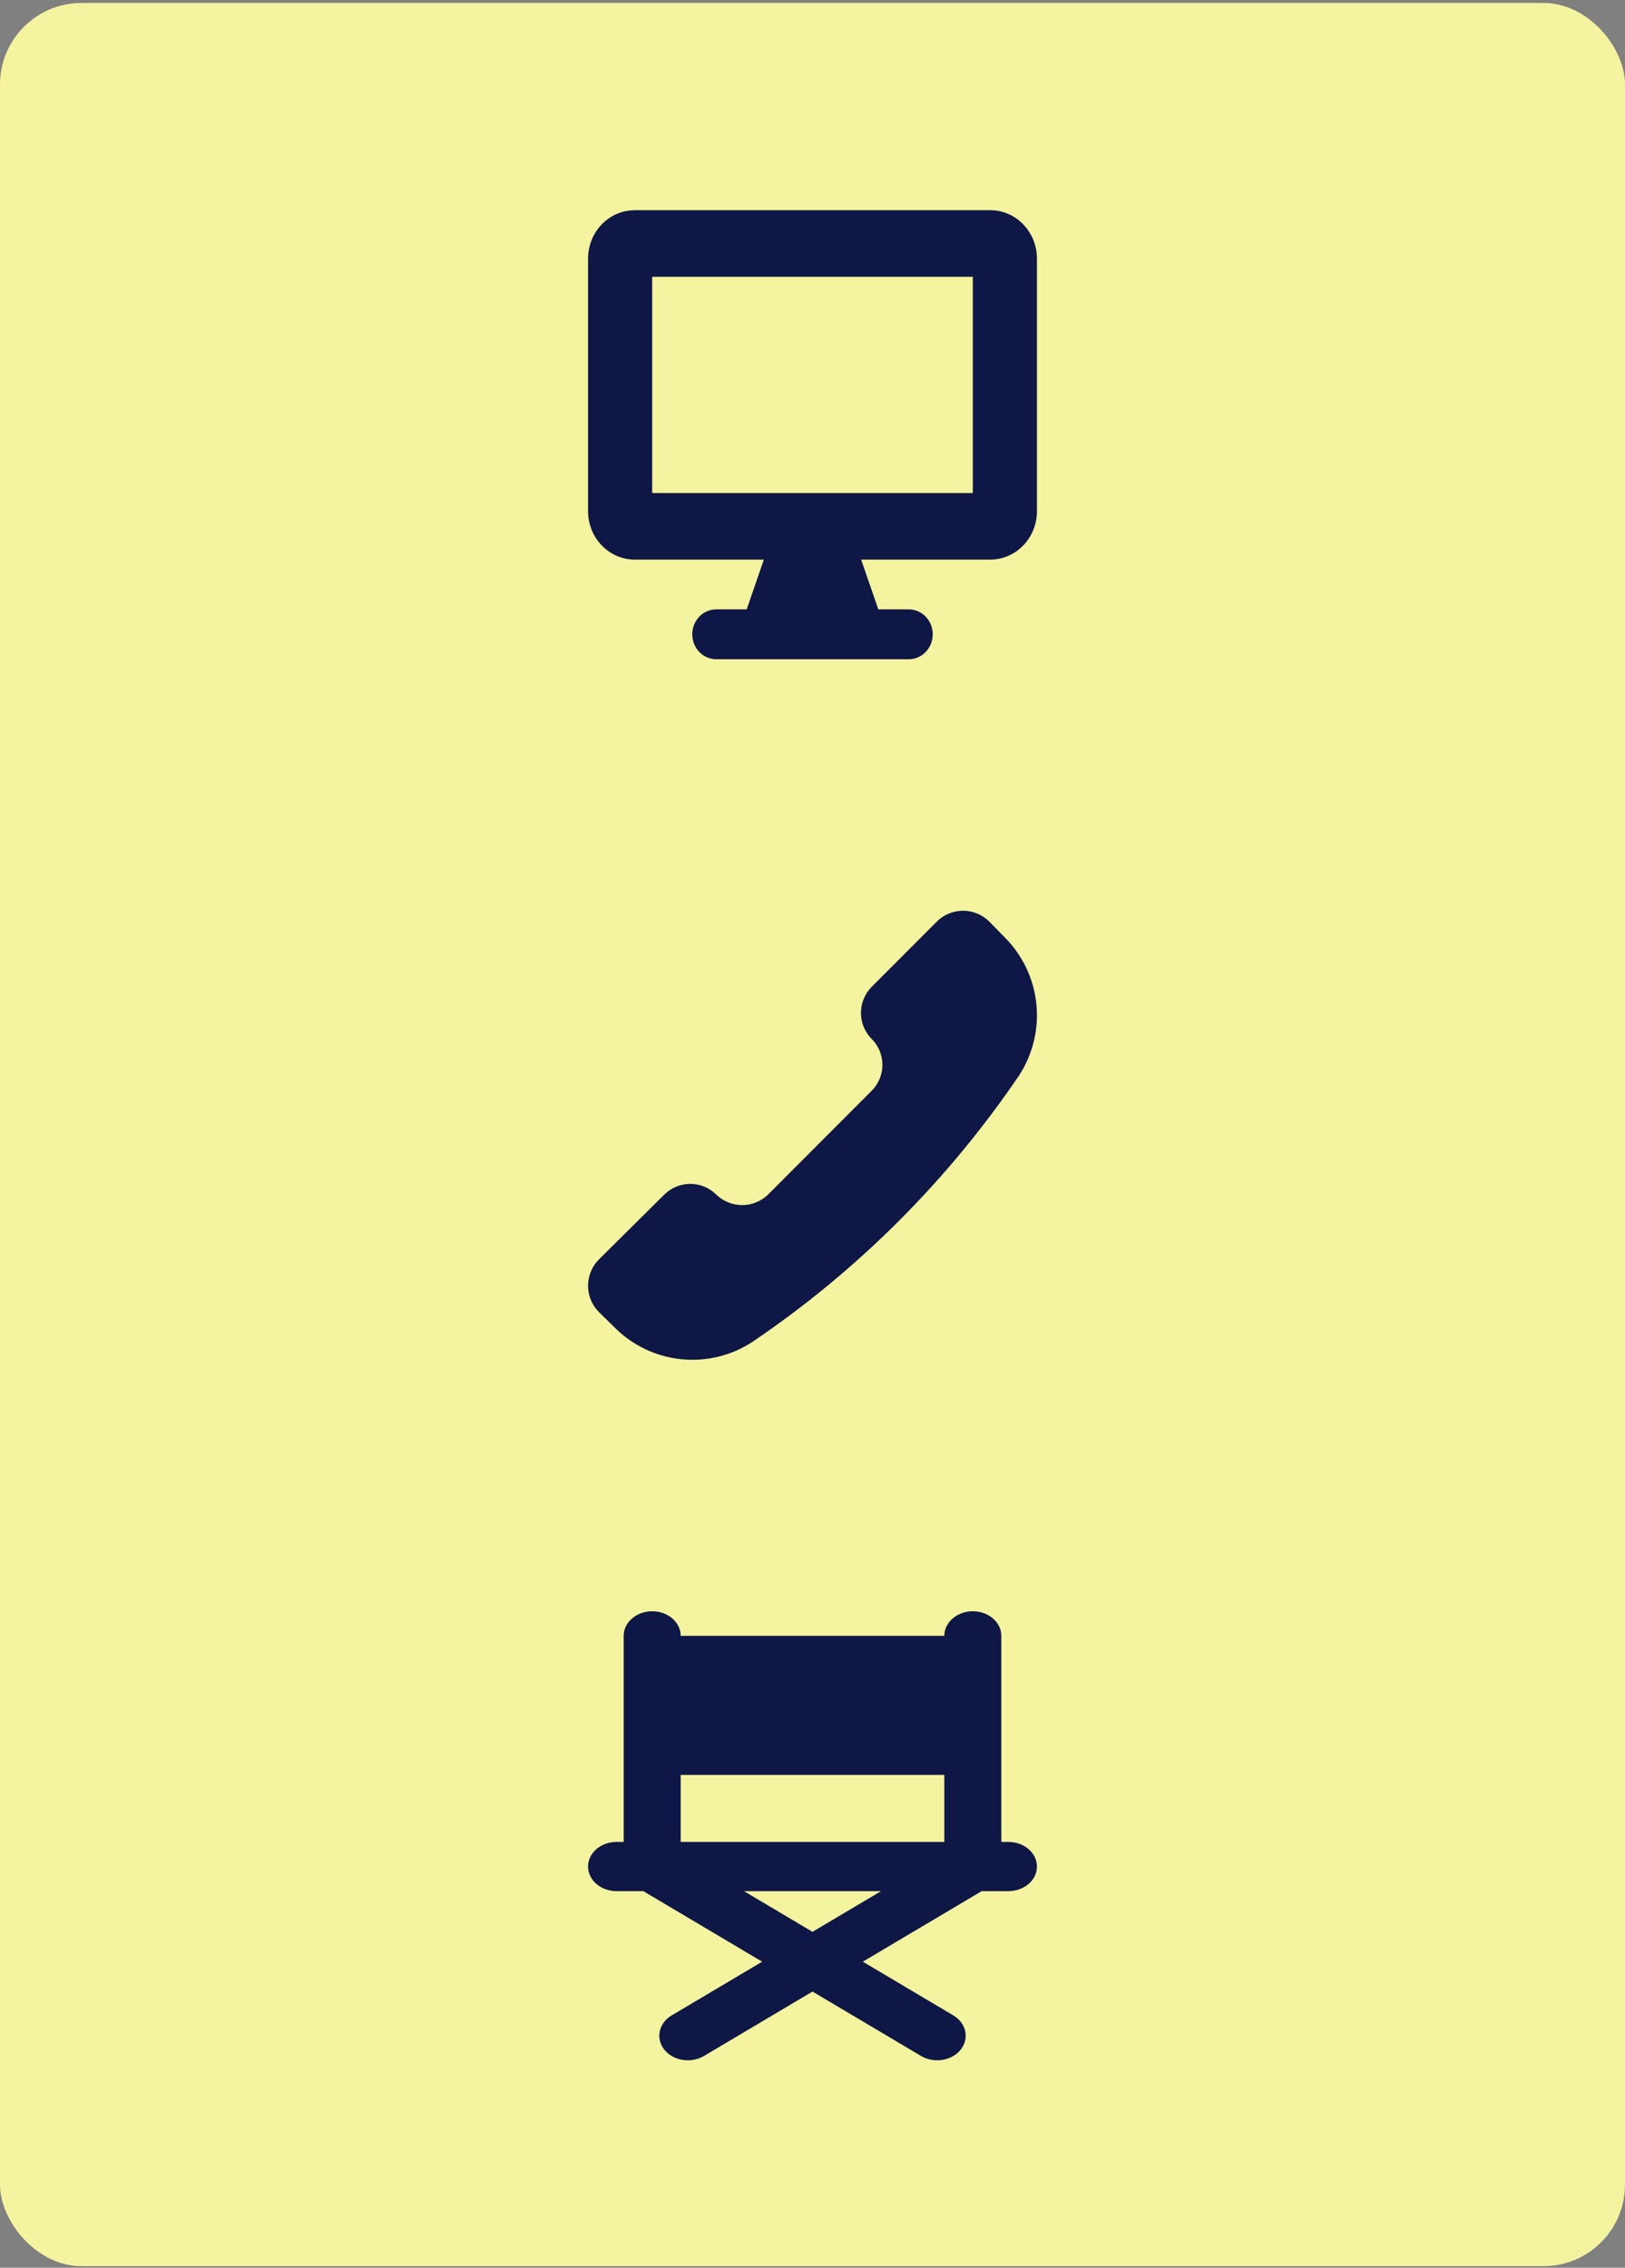
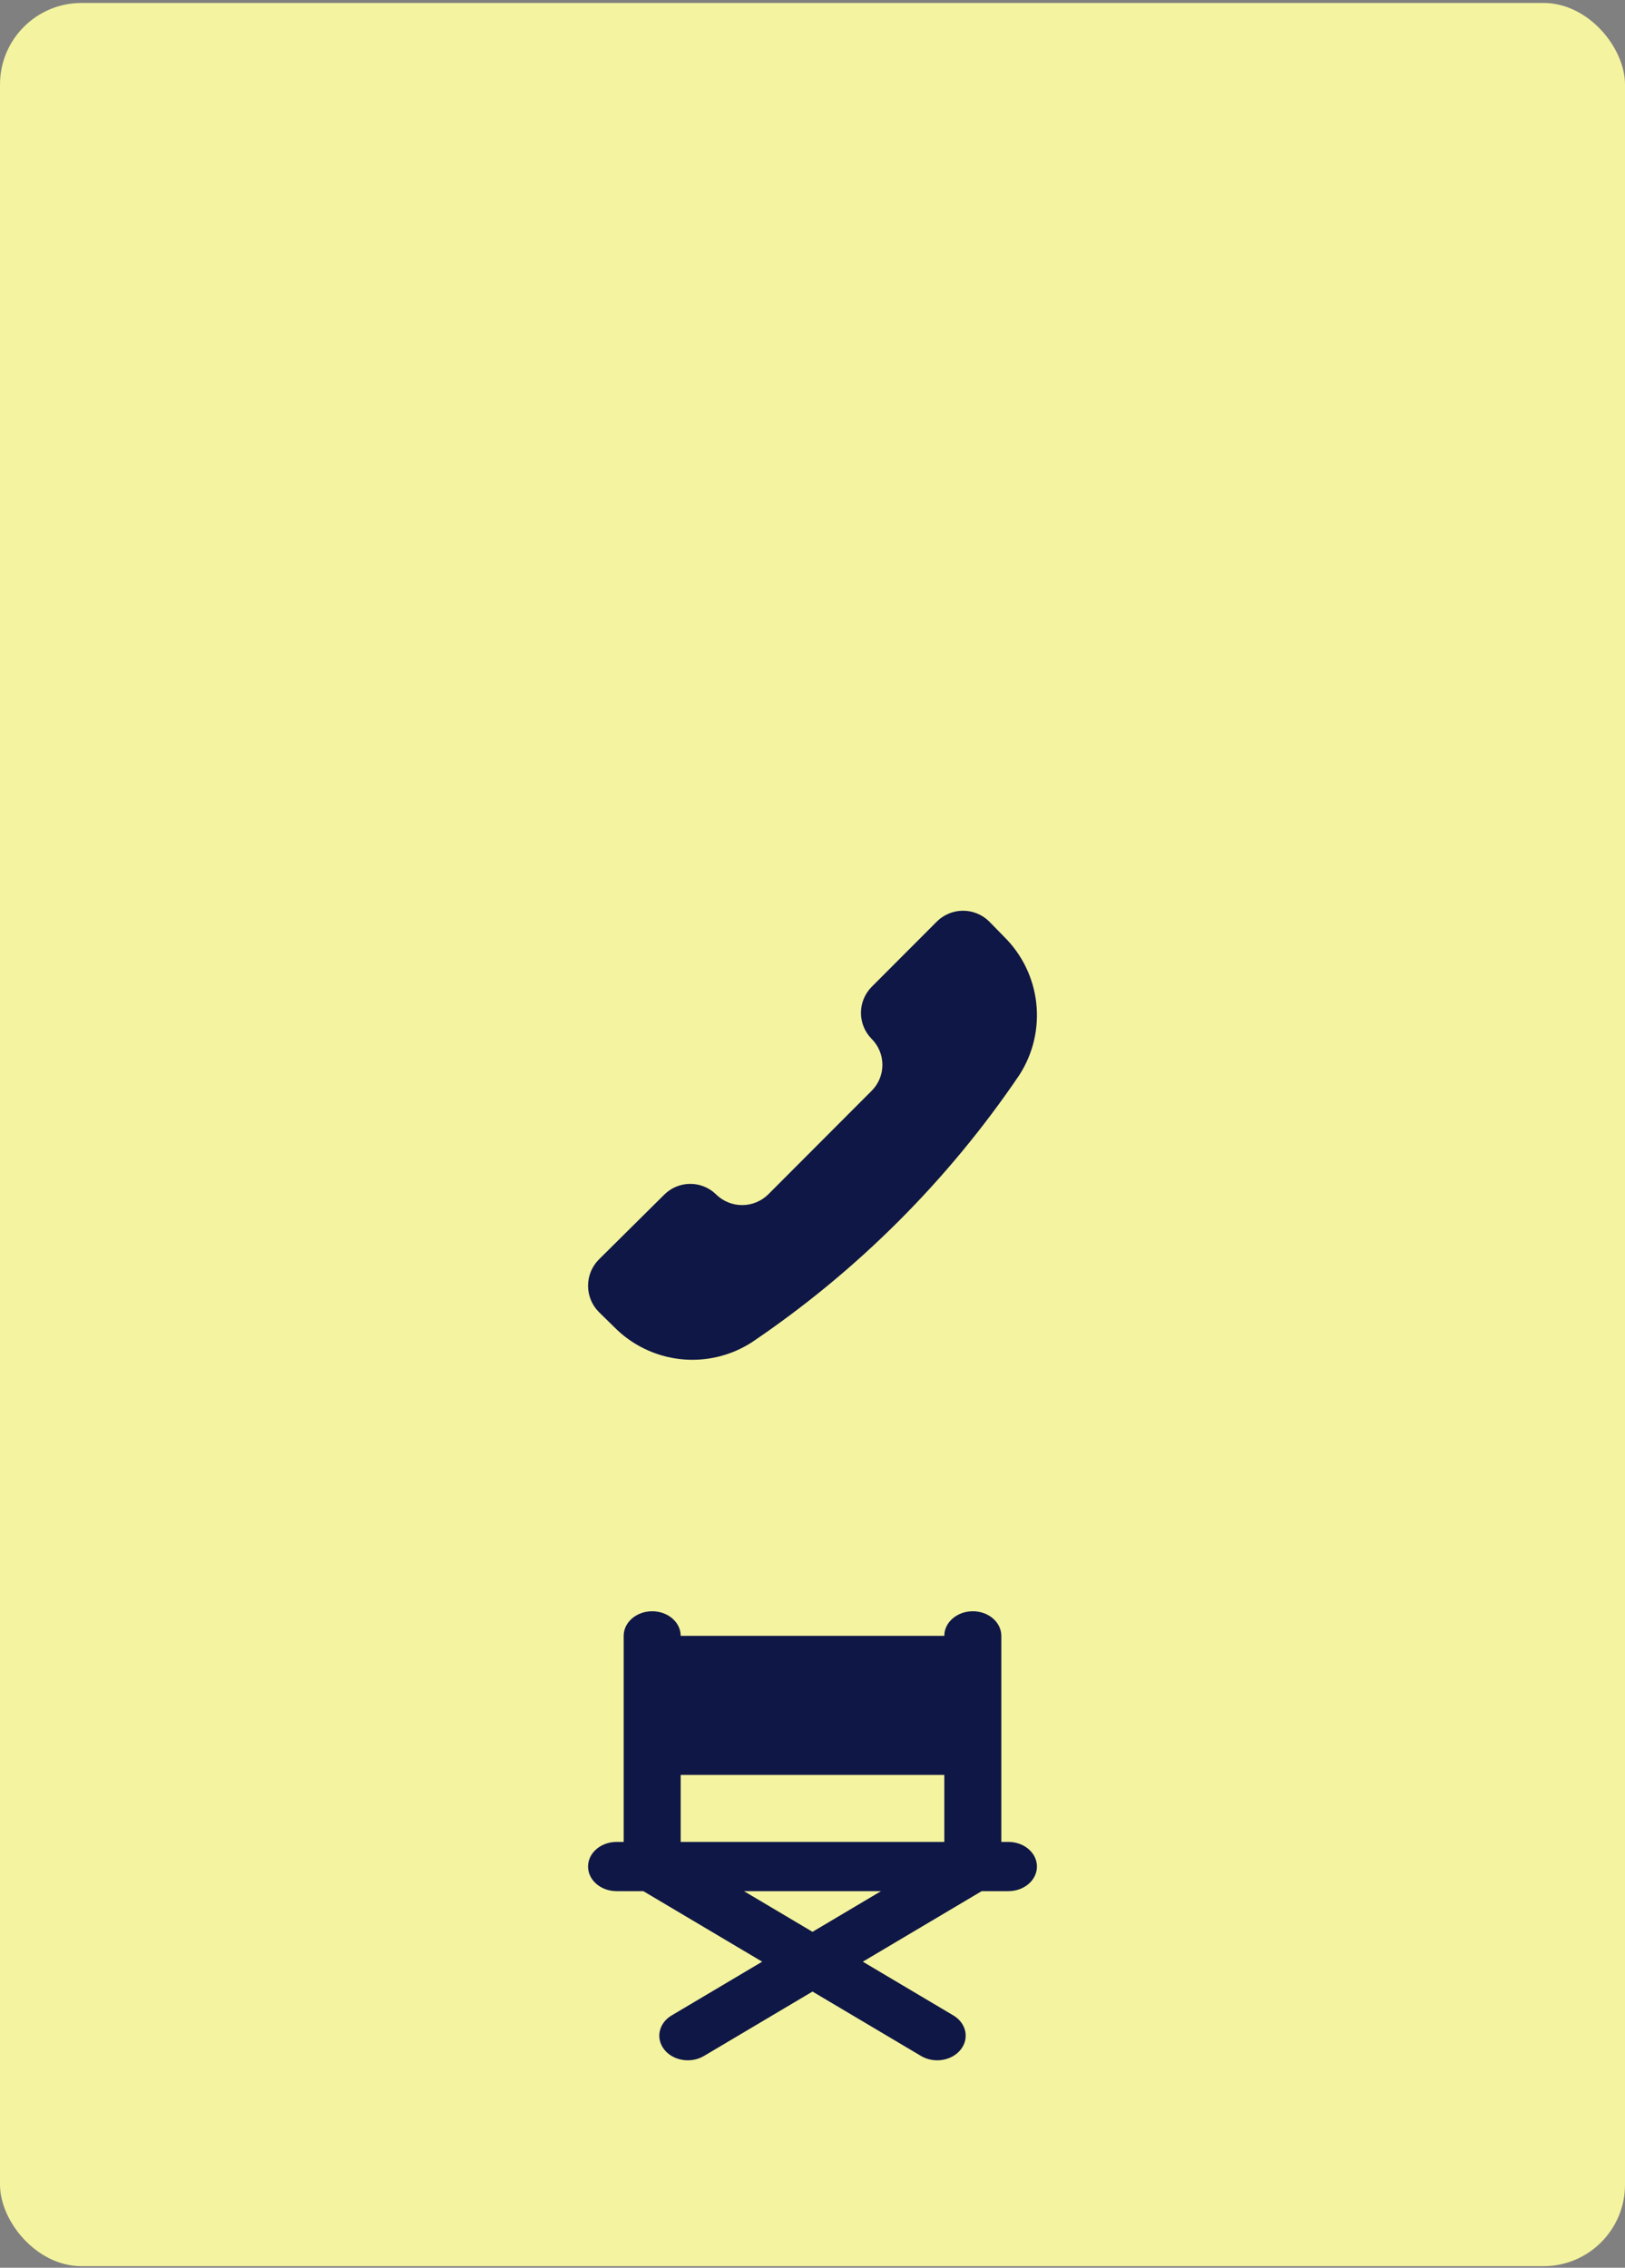
<svg xmlns="http://www.w3.org/2000/svg" width="362" height="505" viewBox="0 0 362 505" fill="none">
  <rect x="0" y="0" width="362" height="505" fill="#808080" stroke="none" />
  <rect y="0.658" width="362" height="504" rx="18.156" fill="#F4F39F" />
-   <path fill-rule="evenodd" clip-rule="evenodd" d="M145.286 109.798V61.632H216.714V109.798H145.286ZM141.407 46.812C135.657 46.812 131 51.643 131 57.609V113.822C131 119.787 135.657 124.619 141.407 124.619H170.164L166.343 135.697H159.571C158.151 135.697 156.788 136.282 155.783 137.325C154.779 138.367 154.214 139.78 154.214 141.254C154.214 142.728 154.779 144.142 155.783 145.184C156.788 146.226 158.151 146.812 159.571 146.812H202.429C203.849 146.812 205.212 146.226 206.217 145.184C207.221 144.142 207.786 142.728 207.786 141.254C207.786 139.78 207.221 138.367 206.217 137.325C205.212 136.282 203.849 135.697 202.429 135.697H195.657L191.836 124.619H220.593C226.343 124.619 231 119.787 231 113.822V57.609C231 51.643 226.343 46.812 220.593 46.812H141.407Z" fill="#0F1746" />
  <path fill-rule="evenodd" clip-rule="evenodd" d="M151.637 364.292C151.637 361.266 148.794 358.812 145.286 358.812C141.779 358.812 138.936 361.266 138.936 364.292V410.18H137.35C133.843 410.18 131 412.634 131 415.661C131 418.687 133.843 421.141 137.35 421.141H143.314L169.791 436.85L149.625 448.815C146.735 450.53 146.003 453.942 147.99 456.436C149.977 458.93 153.93 459.562 156.82 457.847L181 443.501L205.179 457.847C208.07 459.562 212.023 458.93 214.01 456.436C215.996 453.942 215.265 450.53 212.374 448.815L192.209 436.85L218.686 421.141H224.65C228.157 421.141 231 418.687 231 415.661C231 412.634 228.157 410.18 224.65 410.18H223.064V364.292C223.064 361.266 220.221 358.812 216.714 358.812C213.207 358.812 210.363 361.266 210.363 364.292H151.637ZM196.268 421.141H165.732L181 430.2L196.268 421.141ZM151.637 395.254V410.18H210.363V395.254H151.637Z" fill="#0F1746" />
  <path d="M167.522 298.891C162.796 301.947 157.162 303.281 151.569 302.665C145.977 302.05 140.766 299.524 136.815 295.513L133.361 292.128C131.847 290.577 131 288.495 131 286.326C131 284.158 131.847 282.075 133.361 280.525L148.017 265.995C149.553 264.483 151.62 263.637 153.774 263.637C155.927 263.637 157.994 264.483 159.53 265.995C161.079 267.513 163.16 268.363 165.327 268.363C167.494 268.363 169.575 267.513 171.124 265.995L194.149 242.936C194.917 242.177 195.527 241.273 195.943 240.277C196.36 239.28 196.574 238.211 196.574 237.13C196.574 236.05 196.36 234.98 195.943 233.984C195.527 232.987 194.917 232.083 194.149 231.325C192.64 229.787 191.794 227.716 191.794 225.56C191.794 223.404 192.64 221.334 194.149 219.795L208.746 205.177C210.294 203.661 212.374 202.812 214.539 202.812C216.704 202.812 218.784 203.661 220.332 205.177L223.712 208.635C227.716 212.592 230.237 217.808 230.853 223.407C231.468 229.006 230.14 234.647 227.092 239.381C211.202 262.836 190.983 283.035 167.522 298.891Z" fill="#0F1746" />
</svg>